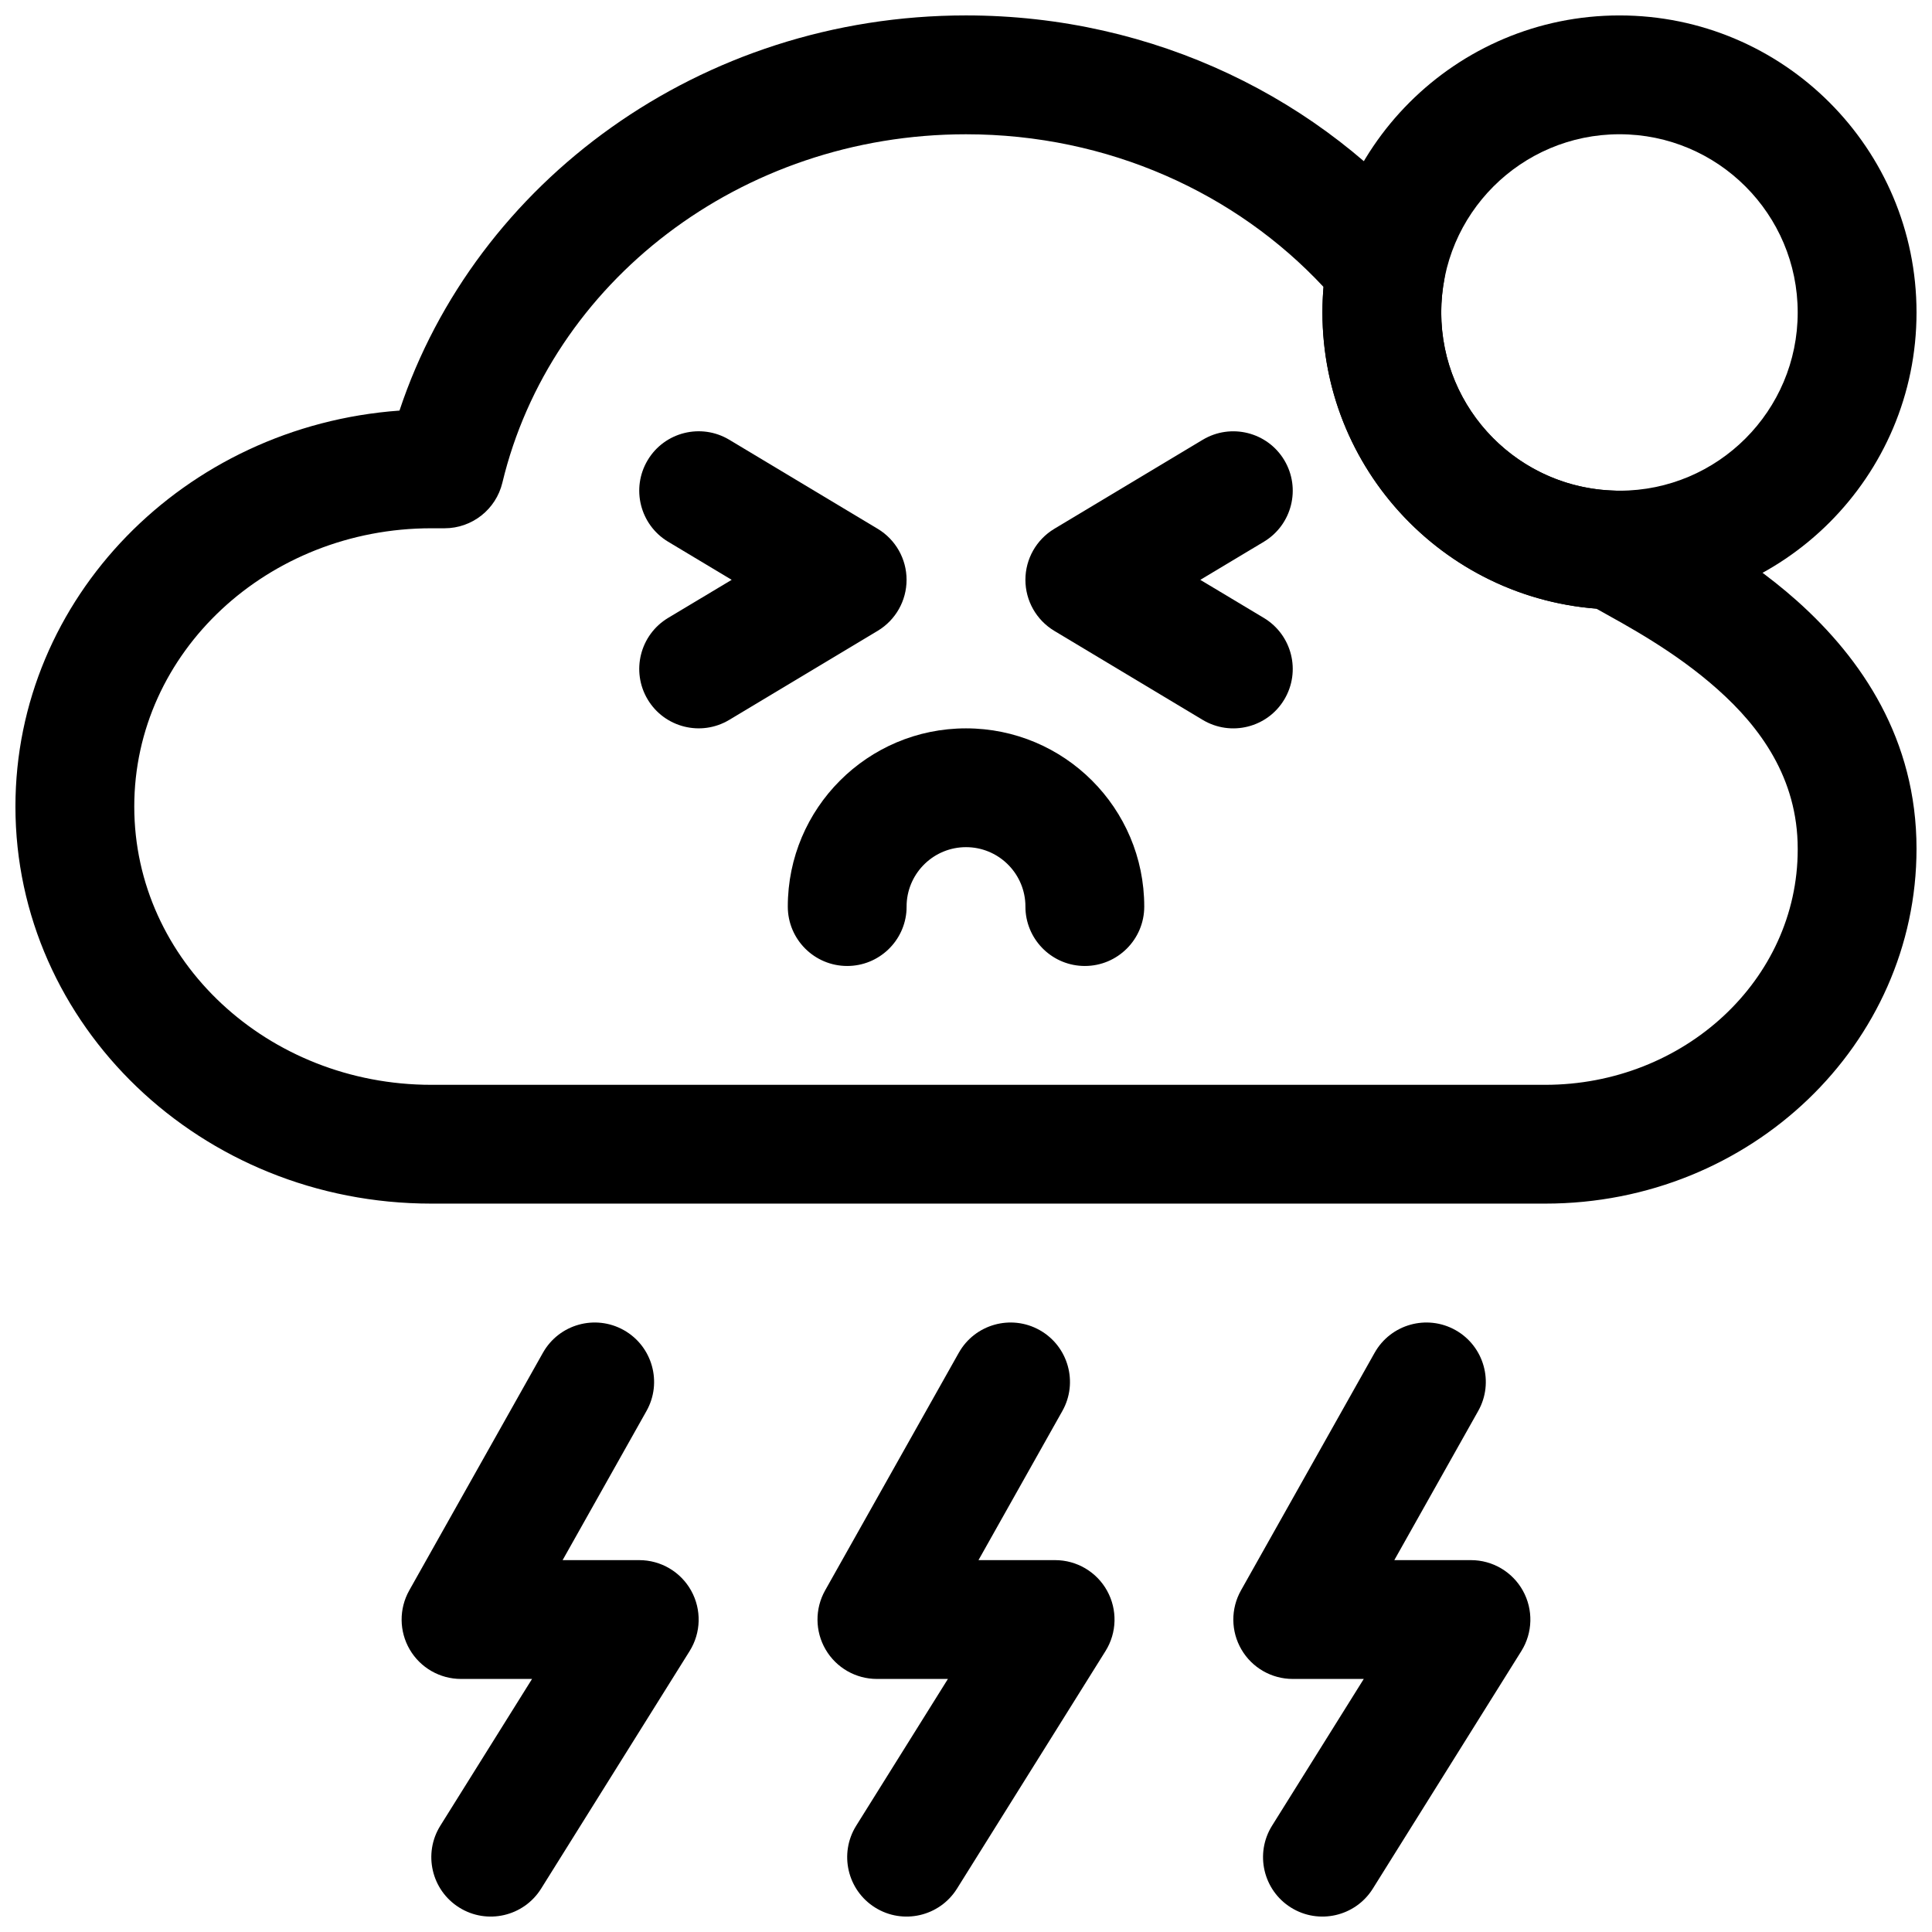
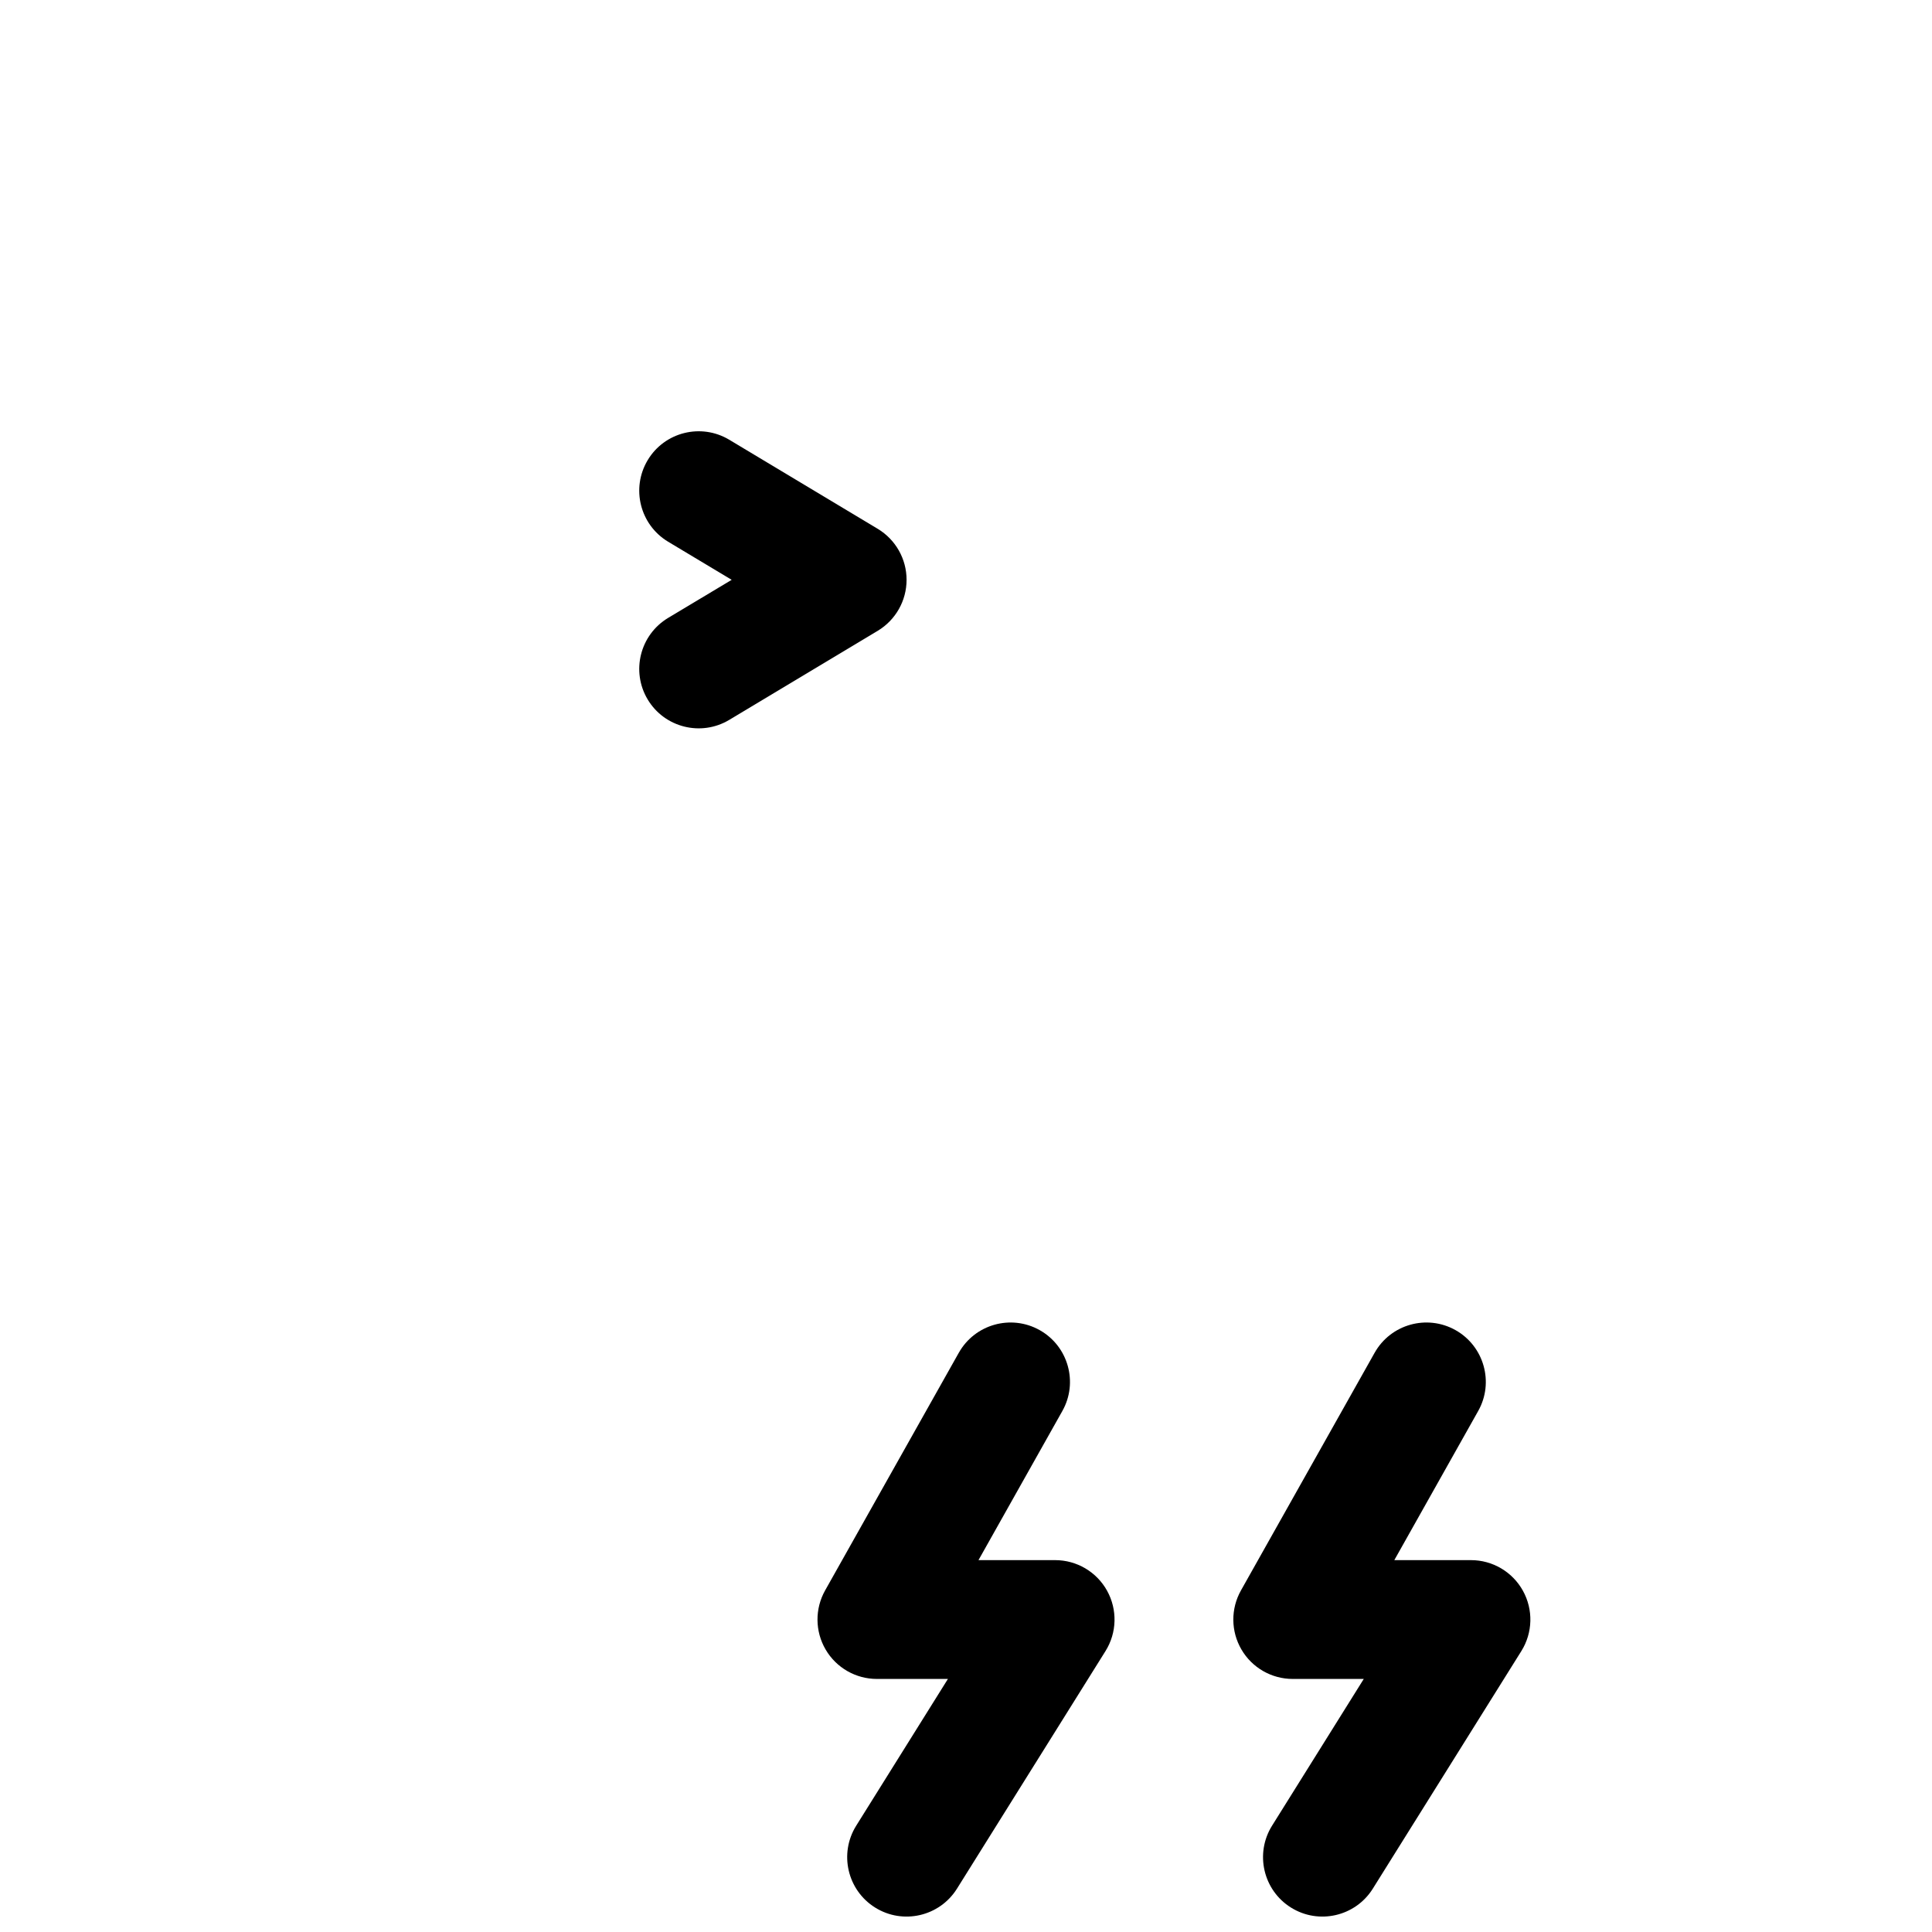
<svg xmlns="http://www.w3.org/2000/svg" width="800px" height="800px" version="1.1" viewBox="144 144 512 512">
  <defs>
    <clipPath id="e">
-       <path d="m148.09 148.09h503.81v314.91h-503.81z" />
-     </clipPath>
+       </clipPath>
    <clipPath id="d">
      <path d="m360 494h80v157.9h-80z" />
    </clipPath>
    <clipPath id="c">
      <path d="m470 494h80v157.9h-80z" />
    </clipPath>
    <clipPath id="b">
-       <path d="m250 494h80v157.9h-80z" />
-     </clipPath>
+       </clipPath>
    <clipPath id="a">
      <path d="m494 148.09h157.9v157.91h-157.9z" />
    </clipPath>
  </defs>
  <g clip-path="url(#e)">
    <path d="m249.88 252.81c-57.121 4.109-101.79 49.734-101.79 104.93v0c0 57.875 49.105 105.23 110.21 105.23h295.2c54.566 0 98.398-42.352 98.398-94.059 0-28.922-14.453-50.285-31.66-65.668-15.098-13.461-32.195-21.977-40.523-26.969-2.332-1.418-4.992-2.188-7.715-2.25-25.523-0.629-46.055-21.539-46.055-47.219 0-3.019 0.285-5.981 0.82-8.848 0.883-4.613-0.348-9.383-3.371-13.004-28.777-34.574-73.348-56.867-123.4-56.867-70.473 0-130 44.195-150.12 104.71zm317.16 52.488c8.012 4.488 20.828 11.273 32.227 21.461 11.148 9.934 21.145 23.441 21.145 42.16v0.207c0 34.59-30.18 62.363-66.91 62.363h-295.2c-43.246 0-78.719-32.781-78.719-73.746v0c0-40.984 35.473-73.746 78.719-73.746h3.512c7.289 0 13.617-4.992 15.32-12.074 12.719-53.027 63.07-92.34 122.87-92.34 37.707 0 71.602 15.617 94.746 40.461-0.188 2.238-0.285 4.488-0.285 6.769 0 41.375 31.992 75.336 72.582 78.484z" fill-rule="evenodd" />
  </g>
-   <path d="m384.24 385.06 0.035-1.617c0.426-8.312 7.305-14.938 15.727-14.938s15.305 6.625 15.727 14.938l0.035 1.617c0.426 8.312 7.305 14.934 15.727 14.934 8.691 0 15.746-7.051 15.746-15.742 0-26.074-21.16-47.23-47.234-47.23-26.07 0-47.23 21.156-47.23 47.23 0 8.691 7.051 15.742 15.742 15.742 8.422 0 15.305-6.621 15.727-14.934z" fill-rule="evenodd" />
  <path d="m321.04 287.55 16.863 10.109-16.863 10.105c-7.441 4.488-9.859 14.145-5.394 21.609 4.469 7.461 14.152 9.871 21.609 5.406l39.359-23.613c4.746-2.859 7.637-7.984 7.637-13.508 0-5.527-2.891-10.652-7.637-13.512l-39.359-23.613c-7.457-4.465-17.141-2.055-21.609 5.406-4.465 7.465-2.047 17.121 5.394 21.609z" fill-rule="evenodd" />
-   <path d="m462.74 260.54-39.359 23.613c-4.742 2.859-7.637 7.984-7.637 13.512 0 5.523 2.894 10.648 7.637 13.508l39.359 23.613c7.461 4.465 17.141 2.055 21.609-5.406 4.469-7.465 2.047-17.121-5.394-21.609l-16.863-10.105 16.863-10.109c7.441-4.488 9.863-14.145 5.394-21.609-4.469-7.461-14.148-9.871-21.609-5.406z" fill-rule="evenodd" />
  <g clip-path="url(#d)">
    <path d="m398.09 502.5-35.426 62.977c-2.738 4.879-2.691 10.832 0.133 15.664 2.82 4.832 7.992 7.797 13.59 7.797h18.82l-24.301 38.887c-4.606 7.371-2.359 17.094 5.008 21.695 7.367 4.606 17.086 2.359 21.691-5l39.367-62.977c3.035-4.856 3.188-10.973 0.414-15.984-2.773-5.004-8.043-8.109-13.77-8.109h-20.309s22.223-39.516 22.223-39.516c4.262-7.566 1.57-17.172-6-21.434-7.578-4.258-17.18-1.578-21.441 6z" fill-rule="evenodd" />
  </g>
  <g clip-path="url(#c)">
    <path d="m508.29 502.5-35.422 62.977c-2.742 4.879-2.695 10.832 0.129 15.664 2.82 4.832 7.992 7.797 13.59 7.797h18.824l-24.301 38.887c-4.606 7.371-2.363 17.094 5.004 21.695 7.371 4.606 17.086 2.359 21.691-5l39.371-62.977c3.031-4.856 3.188-10.973 0.41-15.984-2.773-5.004-8.039-8.109-13.766-8.109h-20.312s22.223-39.516 22.223-39.516c4.266-7.566 1.57-17.172-5.996-21.434-7.582-4.258-17.18-1.578-21.445 6z" fill-rule="evenodd" />
  </g>
  <g clip-path="url(#b)">
    <path d="m287.88 502.5-35.426 62.977c-2.738 4.879-2.691 10.832 0.129 15.664 2.824 4.832 7.996 7.797 13.594 7.797h18.82s-24.301 38.887-24.301 38.887c-4.606 7.371-2.363 17.094 5.008 21.695 7.367 4.606 17.086 2.359 21.691-5l39.367-62.977c3.035-4.856 3.188-10.973 0.414-15.984-2.777-5.004-8.043-8.109-13.77-8.109h-20.309s22.223-39.516 22.223-39.516c4.262-7.566 1.57-17.172-6-21.434-7.582-4.258-17.18-1.578-21.441 6z" fill-rule="evenodd" />
  </g>
  <g clip-path="url(#a)">
-     <path d="m573.18 148.09c-43.453 0-78.723 35.266-78.723 78.719s35.27 78.723 78.723 78.723 78.719-35.27 78.719-78.723-35.266-78.719-78.719-78.719zm0 31.488c26.07 0 47.23 21.16 47.23 47.23 0 26.074-21.16 47.234-47.23 47.234-26.074 0-47.234-21.16-47.234-47.234 0-26.07 21.16-47.23 47.234-47.23z" fill-rule="evenodd" />
-   </g>
+     </g>
</svg>